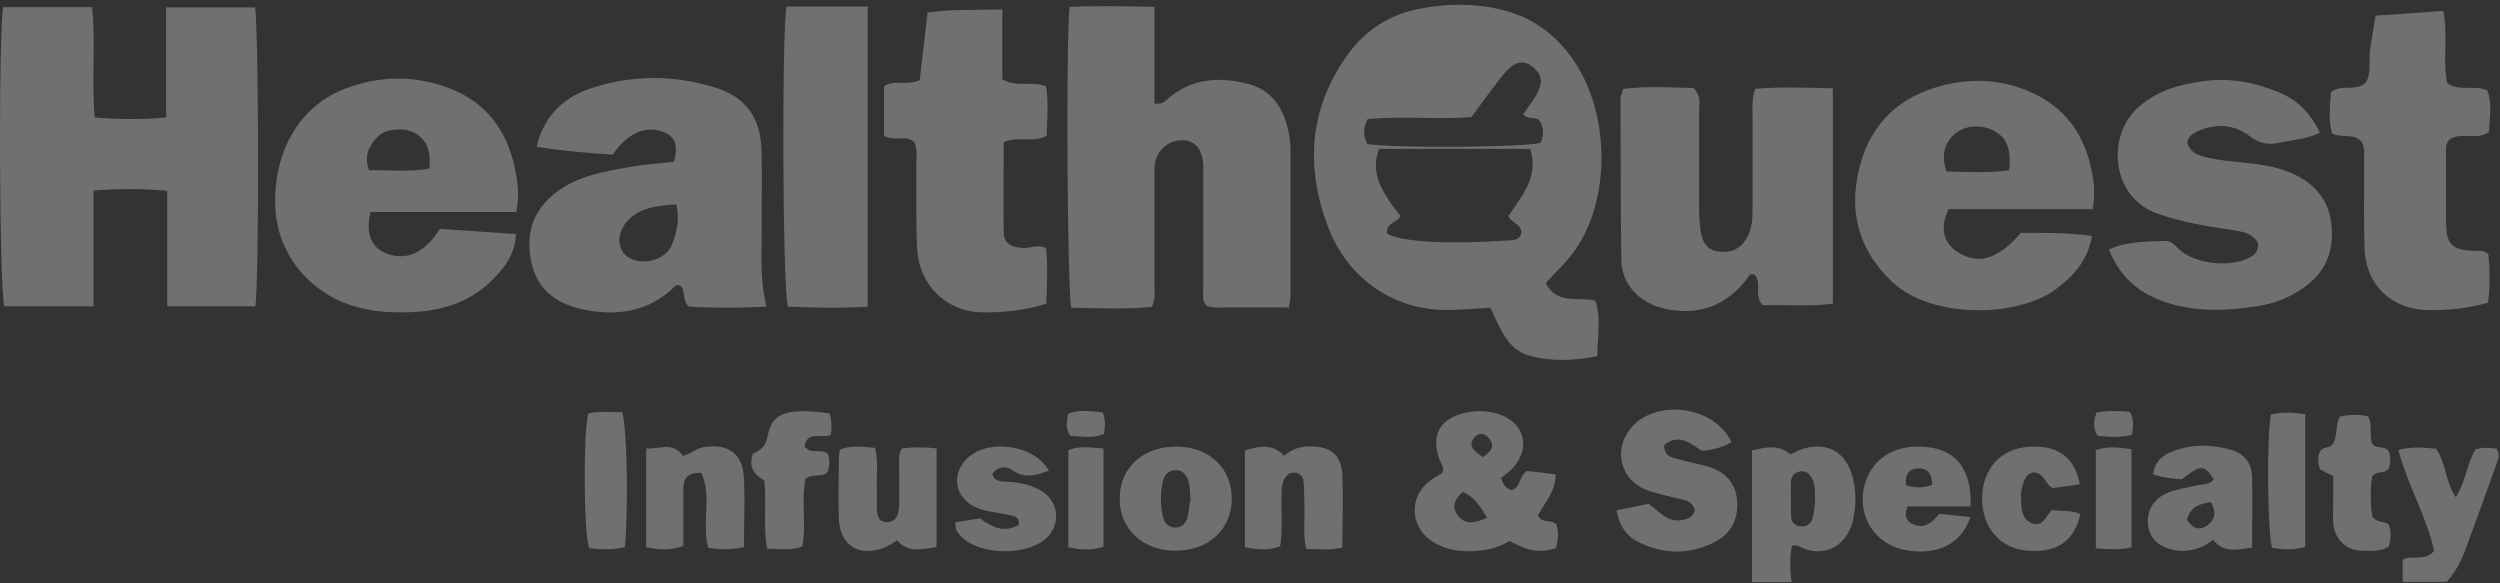
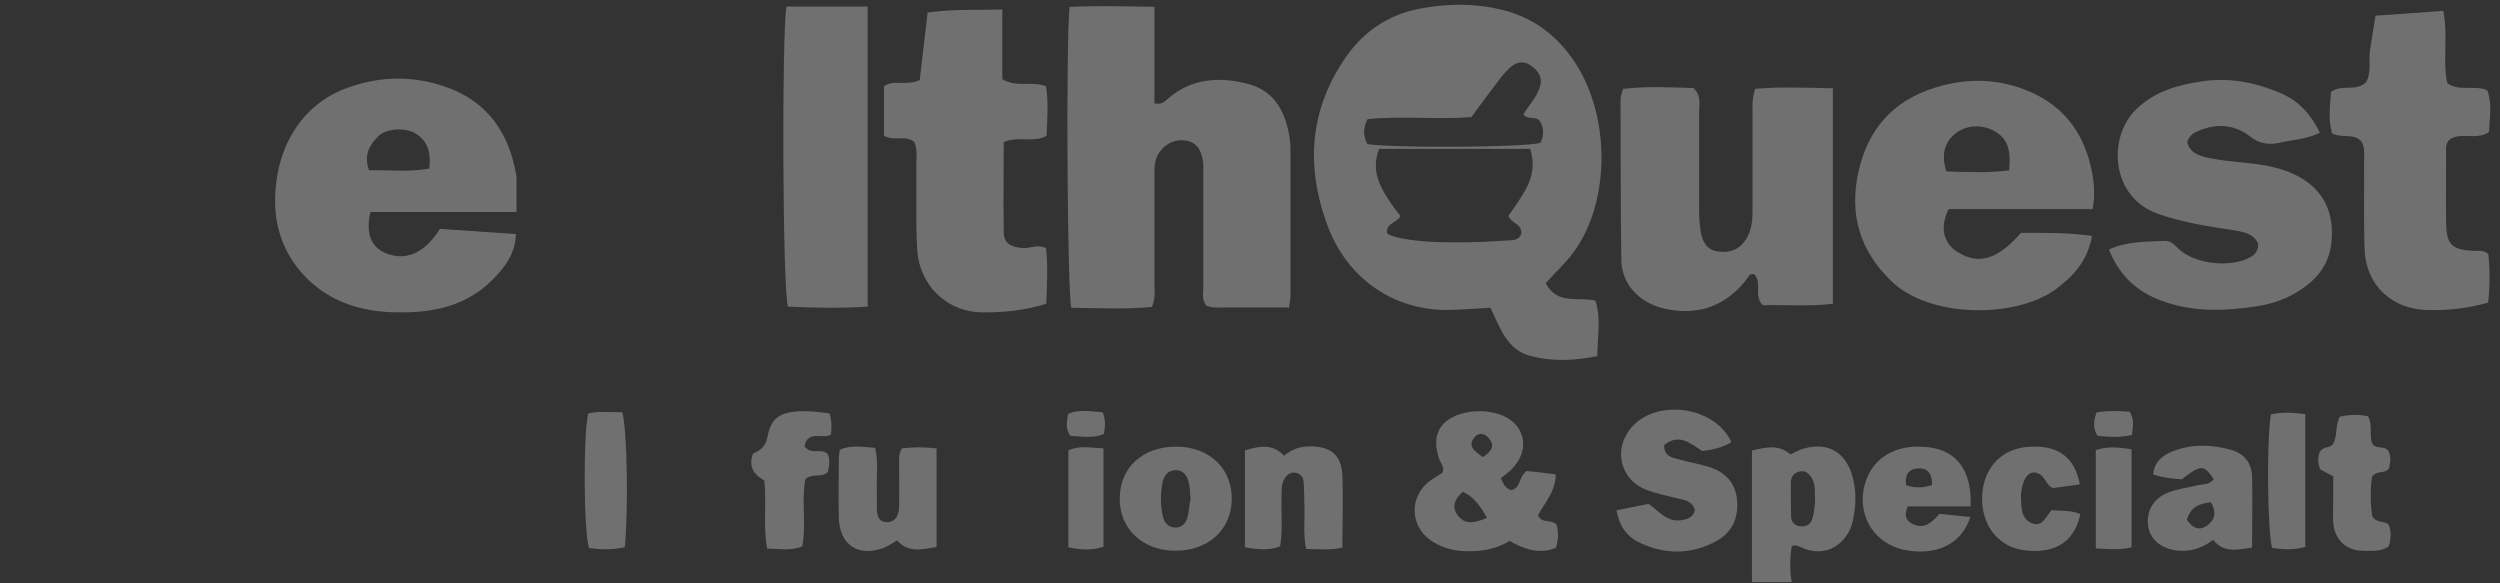
<svg xmlns="http://www.w3.org/2000/svg" width="433" height="101" viewBox="0 0 433 101" fill="none">
  <rect x="0" y="0" width="433" height="101" fill="#333333" stroke="none" />
  <g opacity="0.3">
    <path d="M303.438 100.776V78.006C305.813 77.511 307.942 76.868 310.12 78.699C310.763 78.402 311.506 77.957 312.347 77.709C316.654 76.472 319.772 78.353 320.911 82.758C321.554 85.282 321.455 87.708 320.911 90.232C320.02 94.044 316.406 96.865 311.902 94.786C311.456 94.588 311.06 94.291 310.318 94.588C310.021 96.618 309.971 98.697 310.318 100.825H303.487L303.438 100.776ZM314.377 86.965C314.278 85.381 314.476 84.243 313.981 83.154C313.535 82.213 312.892 81.421 311.704 81.669C310.714 81.867 310.219 82.56 310.169 83.55C310.169 85.53 310.169 87.51 310.219 89.539C310.268 90.48 310.912 91.123 311.951 91.173C312.991 91.272 313.684 90.628 313.931 89.787C314.228 88.747 314.278 87.609 314.377 86.965Z" fill="white" />
-     <path d="M416.149 100.774V96.913C417.832 96.072 419.911 97.309 421.594 95.428C420.356 89.637 417.04 84.143 415.406 77.955C417.733 77.262 419.812 77.559 421.94 77.708C423.673 80.183 423.475 83.351 425.356 86.123C427.039 83.4 427.286 80.331 428.721 77.856C430.058 77.411 431.295 77.559 432.384 77.708C433.127 78.747 432.632 79.539 432.384 80.381C430.701 85.133 428.969 89.835 427.237 94.587C426.445 96.864 425.405 98.992 423.772 100.774H416.149Z" fill="white" />
-     <path d="M44.265 53.06H28.97V33.062C24.564 32.617 20.604 32.666 16.199 33.013V53.06H0.755C-0.136 50.288 -0.284 5.491 0.557 1.234H15.951C16.595 7.471 15.852 13.857 16.397 20.341C20.555 20.688 24.416 20.737 28.772 20.341V1.284H44.166C44.809 4.452 44.908 48.902 44.215 53.159L44.265 53.06Z" fill="white" />
    <path d="M267.701 49.049C269.78 52.91 273.294 51.326 276.314 52.069C277.353 55.138 276.66 58.355 276.66 61.671C272.601 62.513 268.79 62.612 265.127 61.671C260.969 60.632 259.781 56.672 258.148 53.306C255.97 53.455 253.99 53.553 251.96 53.653C242.11 54.197 233.646 48.752 230.032 39.347C226.072 28.903 226.716 18.855 233.349 9.549C236.418 5.292 240.526 2.57 245.773 1.53C250.574 0.59 255.326 0.54 260.078 1.679C265.375 2.966 269.433 5.935 272.502 10.39C278.937 19.696 279.036 34.744 272.601 43.604C271.215 45.535 269.433 47.119 267.701 49.049ZM238.843 25.785C237.556 29.497 238.447 32.17 242.555 37.417C242.06 38.605 239.882 38.605 240.278 40.486C242.654 41.872 250.772 42.367 260.722 41.674C261.811 41.575 263.048 41.773 263.494 40.486C263.642 38.753 261.761 38.704 261.266 37.417C263.494 33.952 266.612 30.735 265.028 25.785H238.744H238.843ZM236.814 24.943C241.07 25.686 263.989 25.537 266.81 24.745C267.404 23.557 267.404 22.369 266.859 21.231C266.265 19.894 264.632 20.934 263.84 19.795C264.83 18.211 266.166 16.825 266.711 15.043C267.206 13.459 266.513 12.37 265.325 11.479C264.187 10.588 262.949 10.588 261.811 11.479C261.019 12.123 260.375 12.865 259.781 13.657C258.098 15.835 256.465 18.063 254.831 20.29C248.693 20.736 242.605 20.043 236.863 20.637C236.022 22.32 236.121 23.508 236.814 24.943Z" fill="white" />
    <path d="M223.065 53.258C219.155 53.258 215.492 53.258 211.829 53.258C210.839 53.258 209.8 53.357 208.909 52.911C208.117 51.872 208.414 50.684 208.414 49.595C208.414 43.407 208.414 37.22 208.414 31.082C208.414 30.191 208.414 29.3 208.414 28.459C208.166 25.736 207.028 24.4 204.899 24.301C202.771 24.152 200.692 25.687 200.147 27.865C199.9 28.805 199.949 29.845 199.949 30.884C199.949 36.923 199.949 43.011 199.949 49.05C199.949 50.288 200.197 51.575 199.504 53.159C194.9 53.604 190.198 53.357 185.545 53.307C184.852 50.189 184.605 7.718 185.248 1.185C189.901 0.987 194.653 1.086 199.949 1.185V17.915C201.385 18.163 201.83 17.47 202.424 16.975C206.483 13.559 211.136 13.262 216.036 14.5C219.6 15.391 221.679 17.767 222.719 21.083C223.214 22.618 223.511 24.251 223.511 25.934C223.511 34.398 223.511 42.813 223.511 51.278C223.511 51.773 223.412 52.268 223.214 53.406L223.065 53.258Z" fill="white" />
-     <path d="M132.726 53.11C127.974 53.357 123.47 53.357 119.312 53.11C118.025 51.872 118.866 50.288 117.777 49.447C117.48 49.447 117.134 49.348 117.035 49.447C112.629 53.951 107.135 54.793 101.245 53.654C96.691 52.763 93.176 50.387 92.087 45.685C90.949 40.785 92.137 36.478 96.394 33.261C100.205 30.39 104.71 29.697 109.214 28.905C111.689 28.459 114.213 28.311 116.738 28.014C117.48 25.242 116.985 23.806 115.154 22.965C112.085 21.579 108.669 22.965 106.145 26.776C101.839 26.529 97.433 26.133 92.929 25.44C94.117 20.391 97.285 17.075 101.938 15.441C109.214 12.917 116.639 12.917 123.965 15.194C129.162 16.827 131.736 20.391 131.884 25.984C132.033 30.39 131.885 34.795 131.934 39.25C131.934 43.755 131.588 48.259 132.726 53.06V53.11ZM117.183 35.389C113.223 35.637 111.342 36.132 109.659 37.369C107.432 39.003 106.64 41.676 107.828 43.557C108.867 45.239 111.689 45.784 113.966 44.745C115.154 44.2 116.045 43.359 116.49 42.121C117.282 39.993 117.728 37.864 117.134 35.389H117.183Z" fill="white" />
-     <path d="M89.458 36.724H64.164C63.322 40.288 64.213 42.663 66.589 43.752C70.103 45.337 73.519 43.95 76.192 39.644C80.399 39.941 84.755 40.238 89.359 40.535C89.26 43.95 87.428 46.326 85.3 48.455C80.795 53.009 75.004 54.197 68.915 54.098C66.292 54.098 63.619 53.751 61.045 52.959C53.373 50.534 48.027 43.802 47.68 35.932C47.284 26.378 51.789 18.508 59.56 15.439C65.302 13.212 71.192 12.964 77.033 14.993C84.359 17.468 88.171 22.963 89.408 30.338C89.755 32.269 89.903 34.298 89.408 36.724H89.458ZM74.36 29.2C74.657 26.428 74.113 24.349 71.885 23.062C70.103 22.022 66.837 22.27 65.5 23.606C63.966 25.141 62.976 26.923 63.916 29.497C67.381 29.398 70.697 29.843 74.36 29.2Z" fill="white" />
+     <path d="M89.458 36.724H64.164C63.322 40.288 64.213 42.663 66.589 43.752C70.103 45.337 73.519 43.95 76.192 39.644C80.399 39.941 84.755 40.238 89.359 40.535C89.26 43.95 87.428 46.326 85.3 48.455C80.795 53.009 75.004 54.197 68.915 54.098C66.292 54.098 63.619 53.751 61.045 52.959C53.373 50.534 48.027 43.802 47.68 35.932C47.284 26.378 51.789 18.508 59.56 15.439C65.302 13.212 71.192 12.964 77.033 14.993C84.359 17.468 88.171 22.963 89.408 30.338H89.458ZM74.36 29.2C74.657 26.428 74.113 24.349 71.885 23.062C70.103 22.022 66.837 22.27 65.5 23.606C63.966 25.141 62.976 26.923 63.916 29.497C67.381 29.398 70.697 29.843 74.36 29.2Z" fill="white" />
    <path d="M317.499 52.615C313.193 53.111 309.183 52.764 305.322 52.863C303.639 51.23 305.322 48.903 303.788 47.468C303.491 47.517 303.144 47.468 303.045 47.616C299.432 52.913 294.086 54.942 287.899 53.358C283.84 52.319 280.87 49.151 280.82 45.092C280.672 35.786 280.721 26.43 280.672 17.125C280.672 16.63 280.919 16.184 281.117 15.392C285.275 14.897 289.384 15.145 293.294 15.244C294.73 16.58 294.284 18.065 294.284 19.402C294.284 25.044 294.284 30.737 294.284 36.429C294.284 37.667 294.383 38.954 294.581 40.191C294.878 41.874 295.571 43.31 297.601 43.557C299.729 43.854 301.362 43.161 302.451 41.379C303.441 39.795 303.54 38.063 303.54 36.281C303.54 30.885 303.54 25.441 303.54 20.045C303.54 18.659 303.392 17.273 303.986 15.392C308.292 14.996 312.747 15.194 317.45 15.293V52.615H317.499Z" fill="white" />
    <path d="M362.446 36.227H337.498C335.914 39.444 336.607 42.166 339.132 43.701C342.696 45.928 346.012 44.938 350.021 40.335C353.932 40.335 358.04 40.236 362.347 40.88C361.555 45.136 359.179 47.76 356.209 49.987C349.279 55.185 334.429 55.135 327.747 48.849C322.104 43.503 320.223 37.118 321.906 29.643C323.589 22.317 327.846 17.417 335.271 15.14C340.617 13.507 345.814 13.605 350.863 15.585C358.04 18.407 361.604 24 362.594 31.425C362.693 32.316 362.693 33.207 362.693 34.049C362.693 34.544 362.594 35.039 362.446 36.227ZM347.992 29.544C348.338 25.683 347.596 23.901 345.368 22.664C343.191 21.476 340.419 21.674 338.637 23.159C336.756 24.693 336.211 26.822 337.102 29.693C340.617 29.792 344.23 29.99 348.041 29.495L347.992 29.544Z" fill="white" />
    <path d="M401.796 23.011C399.519 24.1 397.193 24.199 394.965 24.694C393.084 25.14 391.352 24.942 389.669 23.605C386.996 21.526 383.828 21.328 380.66 22.714C379.868 23.061 379.076 23.556 378.828 24.694C379.422 26.773 381.353 27.12 383.184 27.466C386.649 28.159 390.263 28.11 393.728 28.951C400.212 30.486 404.667 34.594 403.776 42.217C403.281 46.226 400.905 48.8 397.589 50.731C395.51 51.968 393.183 52.711 390.807 53.057C385.263 53.899 379.719 54.097 374.324 52.067C370.067 50.483 367.048 47.711 365.266 43.207C368.434 41.772 371.7 41.87 374.918 41.722C376.254 41.672 376.848 42.761 377.739 43.454C380.709 45.83 386.451 46.325 389.669 44.593C390.461 44.147 391.154 43.603 391.104 42.217C390.362 40.484 388.58 40.138 386.649 39.841C382.293 39.197 377.937 38.505 373.73 37.02C365.662 34.198 364.919 23.902 369.968 18.952C373.284 15.735 377.393 14.646 381.65 14.052C386.253 13.409 390.758 14.3 395.015 16.131C398.034 17.418 400.212 19.695 401.796 22.962V23.011Z" fill="white" />
    <path d="M160.732 2.177C164.94 1.534 169.098 1.781 173.602 1.633V13.711C176.126 15.245 178.7 13.958 181.175 14.948C181.621 17.72 181.373 20.591 181.274 23.511C179.096 24.798 176.522 23.511 173.849 24.6C173.849 29.748 173.75 34.995 173.849 40.242C173.849 42.123 175.136 42.865 177.265 42.965C178.502 43.014 179.74 42.272 181.175 42.965C181.522 46.083 181.324 49.3 181.225 52.617C177.463 53.755 173.8 54.151 170.187 54.102C163.95 54.052 159.198 49.399 158.851 43.113C158.604 38.361 158.752 33.56 158.703 28.758C158.703 27.372 158.95 25.986 158.356 24.6C156.871 23.313 154.891 24.551 153.109 23.511V14.948C154.792 13.711 157.02 14.948 159.297 13.859C159.742 10.196 160.188 6.236 160.683 2.029L160.732 2.177Z" fill="white" />
    <path d="M430.993 44.048C431.24 46.622 431.29 49.444 430.943 52.413C427.429 53.404 423.915 53.8 420.4 53.7C414.262 53.552 409.857 49.444 409.56 43.355C409.362 38.306 409.51 33.307 409.461 28.258C409.461 27.02 409.659 25.734 409.065 24.595C407.728 22.962 405.649 24.001 403.917 23.11C403.224 20.784 403.57 18.309 403.719 15.933C405.6 14.497 407.976 15.933 409.758 14.299C410.797 12.616 410.203 10.488 410.5 8.557C410.797 6.726 411.094 4.845 411.441 2.716C415.302 2.469 419.163 2.172 423.172 1.875C424.063 6.231 423.024 10.389 423.865 14.398C425.993 15.933 428.468 14.646 430.795 15.636C431.686 17.962 431.191 20.388 431.092 22.863C428.963 24.348 426.439 22.863 424.41 24.051C423.469 24.793 423.667 25.832 423.667 26.823C423.667 30.733 423.618 34.643 423.667 38.554C423.717 42.415 424.657 43.306 428.666 43.454C429.409 43.454 430.201 43.256 431.092 44.098L430.993 44.048Z" fill="white" />
    <path d="M150.282 1.186V53.111C145.629 53.408 141.026 53.309 136.472 53.111C135.532 50.141 135.383 5.394 136.225 1.137H150.233L150.282 1.186Z" fill="white" />
    <path d="M259.941 82.76C260.387 83.85 260.733 84.641 261.772 84.889C263.455 84.493 263.01 82.513 264.445 81.573C265.93 81.721 267.613 81.919 269.445 82.166C269.445 85.136 267.514 87.116 266.376 89.245C267.069 90.779 268.653 89.839 269.593 90.878C269.94 92.066 269.94 93.403 269.494 94.888C266.673 96.026 264.099 95.185 261.475 93.7C258.902 95.234 256.08 95.63 253.11 95.432C251.18 95.284 249.398 94.69 247.814 93.601C244.299 91.175 244.052 86.324 247.319 83.552C248.061 82.909 249.002 82.463 249.794 81.919C250.289 80.879 249.497 80.236 249.249 79.444C247.913 75.534 249.249 72.712 253.259 71.623C255.239 71.079 257.268 71.079 259.248 71.623C264.049 72.96 265.336 77.712 261.822 81.275C261.277 81.82 260.683 82.216 259.891 82.859L259.941 82.76ZM257.565 89.69C256.328 87.611 255.288 86.027 253.358 85.186C251.873 86.473 251.427 87.859 252.467 89.245C253.754 90.977 255.437 90.581 257.565 89.69ZM256.773 79.197C258.407 78.157 259.05 77.118 257.714 75.732C257.021 74.989 256.031 74.94 255.387 75.732C254.1 77.316 255.387 78.108 256.773 79.147V79.197Z" fill="white" />
    <path d="M279.938 88.402C281.967 88.006 283.65 87.66 285.531 87.264C287.263 88.452 288.699 90.531 291.322 90.085C292.362 89.887 293.302 89.59 293.55 88.353C293.104 86.719 291.669 86.571 290.332 86.274C288.6 85.828 286.867 85.482 285.234 84.888C280.73 83.155 279.393 78.106 282.314 74.344C286.471 68.949 296.916 70.186 299.886 76.572C298.351 77.512 296.668 77.908 294.787 78.106C292.807 76.819 290.827 74.988 288.253 77.067C288.154 78.997 289.54 79.245 290.728 79.542C292.411 80.037 294.193 80.334 295.876 80.829C298.846 81.72 300.678 83.7 300.876 86.818C301.074 89.788 299.985 92.263 297.213 93.748C292.906 96.074 288.501 96.074 284.095 94.045C281.917 93.055 280.532 91.323 279.987 88.452L279.938 88.402Z" fill="white" />
    <path d="M156.275 77.663C158.255 77.416 160.086 77.416 162.215 77.663V94.741C159.839 95.087 157.364 95.879 155.384 93.602C154.592 94.048 153.85 94.592 153.058 94.889C148.652 96.523 145.435 94.394 145.286 89.741C145.187 86.326 145.286 82.96 145.286 79.544C145.286 79.049 145.385 78.554 145.435 77.911C147.365 77.02 149.345 77.416 151.573 77.564C152.167 80.089 151.771 82.613 151.87 85.088C151.87 85.979 151.87 86.87 151.87 87.712C151.87 88.999 151.969 90.484 153.701 90.434C155.235 90.385 155.681 89.048 155.73 87.712C155.78 85.336 155.73 82.91 155.73 80.534C155.73 79.643 155.582 78.752 156.226 77.614L156.275 77.663Z" fill="white" />
    <path d="M232.554 94.835C230.227 95.38 228.346 95.083 226.218 95.083C225.673 92.459 226.02 89.984 225.921 87.509C225.871 86.123 225.921 84.737 225.772 83.351C225.723 82.559 225.129 81.965 224.287 81.866C223.446 81.767 222.852 82.262 222.456 82.955C221.862 83.995 222.01 85.133 221.961 86.272C221.862 89.044 222.208 91.766 221.713 94.637C219.733 95.38 217.803 95.182 215.625 94.786V78.005C218.001 77.312 220.327 76.719 222.406 78.946C223.693 77.808 225.178 77.312 226.911 77.312C230.524 77.312 232.405 78.847 232.504 82.46C232.653 86.47 232.504 90.479 232.504 94.786L232.554 94.835Z" fill="white" />
    <path d="M390.057 94.837C387.533 95.183 385.206 95.876 383.325 93.5C381.494 94.886 379.563 95.579 377.286 95.381C374.465 95.084 372.485 93.599 372.089 91.272C371.643 88.649 372.881 86.323 375.603 85.283C377.138 84.689 378.771 84.491 380.355 84.095C381.444 83.848 382.632 84.046 383.424 83.006C381.692 80.432 381.246 80.432 377.88 83.006C376.296 82.907 374.663 82.759 372.93 82.165C373.128 79.987 374.564 78.848 376.346 78.155C379.662 76.868 383.028 76.967 386.394 77.908C388.721 78.551 390.008 80.234 390.057 82.61C390.156 86.62 390.057 90.629 390.057 94.787V94.837ZM378.771 90.035C379.811 91.57 380.999 91.966 382.335 90.976C383.721 89.936 383.87 88.6 382.929 86.966C381.048 87.263 379.415 87.659 378.771 90.035Z" fill="white" />
-     <path d="M128.9 94.741C126.574 95.285 124.742 95.186 122.663 94.889C121.475 90.583 123.356 85.93 121.475 81.92C118.802 81.772 118.357 83.108 118.357 84.791C118.357 88.058 118.357 91.276 118.357 94.543C116.08 95.384 114.149 95.186 111.922 94.79V77.663C114.199 77.862 116.476 76.376 118.258 78.95C119.594 78.703 120.584 77.614 121.97 77.416C126.227 76.822 128.653 78.604 128.851 82.811C129.049 86.672 128.851 90.583 128.851 94.741H128.9Z" fill="white" />
    <path d="M341.31 87.71H330.42C329.678 89.393 330.222 90.333 331.41 90.828C333.44 91.719 334.727 90.333 335.915 88.997C337.746 89.195 339.479 89.343 341.261 89.541C339.776 94.293 335.222 96.421 329.579 95.184C324.827 94.095 321.956 89.739 322.748 84.938C323.688 79.592 328.044 76.721 334.034 77.463C338.934 78.057 341.558 81.522 341.31 87.71ZM334.628 83.997C334.677 82.116 333.935 81.077 332.301 81.126C330.668 81.126 329.876 82.166 330.123 84.047C331.509 84.492 332.895 84.591 334.628 83.997Z" fill="white" />
    <path d="M203.541 95.379C197.898 95.379 193.888 91.568 193.938 86.37C193.938 80.925 197.997 77.262 203.937 77.361C209.58 77.46 213.441 81.222 213.342 86.568C213.243 91.815 209.184 95.428 203.541 95.379ZM206.214 86.766C206.115 85.677 206.164 84.638 205.917 83.648C205.669 82.46 205.026 81.47 203.689 81.42C202.353 81.42 201.61 82.311 201.363 83.499C200.967 85.479 200.967 87.509 201.412 89.489C201.66 90.528 202.353 91.32 203.491 91.37C204.679 91.419 205.372 90.677 205.669 89.637C205.917 88.697 205.966 87.657 206.115 86.766H206.214Z" fill="white" />
-     <path d="M165.586 90.431C166.922 90.233 168.259 90.035 169.744 89.788C171.773 91.273 173.951 92.411 176.476 90.877C176.575 89.392 175.585 89.392 174.743 89.194C172.912 88.748 170.981 88.699 169.199 87.956C165.536 86.422 164.645 82.462 167.269 79.641C170.833 75.829 179.05 76.918 181.673 81.522C179.495 82.363 177.466 82.957 175.238 81.373C174.248 80.68 172.813 80.73 171.872 82.066C172.268 83.551 173.555 83.353 174.644 83.452C176.575 83.551 178.406 83.947 180.139 84.887C183.208 86.57 183.851 90.382 181.525 92.906C178.307 96.421 169.348 96.322 166.229 92.659C165.734 92.065 165.338 91.421 165.536 90.481L165.586 90.431Z" fill="white" />
    <path d="M139.499 82.999C138.757 86.811 139.697 90.721 138.955 94.632C136.925 95.473 134.995 95.028 132.866 95.028C132.124 91.018 132.817 87.207 132.371 83.198C130.837 82.356 129.55 81.119 130.391 78.594C131.431 78.099 132.569 77.555 132.916 75.723C133.51 72.407 135.044 71.417 138.509 71.219C139.252 71.219 140.044 71.219 140.786 71.268C141.776 71.367 142.766 71.466 143.707 71.615C144.037 72.869 144.103 74.09 143.905 75.278C142.519 76.119 139.895 74.436 139.351 77.258C140.341 78.842 142.073 77.604 143.311 78.545C143.806 79.485 143.657 80.574 143.41 81.663C142.469 82.851 140.935 81.861 139.499 82.95V82.999Z" fill="white" />
    <path d="M355.424 88.349C357.157 88.547 358.79 88.349 360.325 89.042C359.285 93.793 356.068 95.922 350.771 95.328C346.267 94.833 343.297 91.22 343.297 86.369C343.297 81.32 346.465 77.756 351.167 77.409C356.315 76.964 359.335 79.092 360.226 83.894C358.592 84.141 357.008 84.339 355.573 84.537C354.236 83.993 354.335 82.359 352.652 81.864C351.514 81.617 350.771 82.508 350.375 83.844C350.177 84.587 349.979 85.329 350.029 86.072C350.128 87.804 349.93 89.834 351.959 90.626C353.84 91.368 354.385 89.289 355.375 88.349H355.424Z" fill="white" />
    <path d="M404.07 82.461C403.08 81.966 402.436 81.62 401.842 81.273C401.446 80.234 401.446 79.244 401.694 78.501C402.189 77.214 403.377 77.709 403.971 77.016C404.961 75.63 404.367 73.799 405.258 72.165C406.891 71.819 408.574 71.72 410.158 72.116C411 73.749 410.307 75.333 410.851 76.769C411.445 77.858 412.782 77.165 413.573 77.957C414.217 78.947 414.019 80.036 413.772 81.125C413.079 82.115 411.742 81.422 410.851 82.511C410.505 84.738 410.554 87.213 410.851 89.341C411.594 90.728 412.93 90.084 413.722 90.876C414.167 92.064 414.167 93.252 413.722 94.638C412.336 95.578 410.653 95.43 409.02 95.38C406.248 95.281 404.367 93.4 404.119 90.579C404.02 89.193 404.119 87.807 404.119 86.421C404.119 85.184 404.119 83.897 404.119 82.412L404.07 82.461Z" fill="white" />
    <path d="M108.168 94.784C105.99 95.279 104.01 95.18 102.03 94.932C101.089 92.16 100.99 75.281 101.881 71.618C103.812 71.123 105.841 71.47 107.772 71.371C108.613 74.192 108.861 87.854 108.217 94.784H108.168Z" fill="white" />
    <path d="M393.332 71.77C395.362 71.325 397.243 71.473 399.272 71.721V94.738C397.193 95.282 395.362 95.183 393.53 94.886C392.738 92.164 392.54 76.275 393.332 71.77Z" fill="white" />
    <path d="M191.127 94.688C189.147 95.38 187.217 95.232 185.039 94.787V78.006C186.92 77.115 188.9 77.561 191.127 77.66V94.688Z" fill="white" />
    <path d="M369.18 94.786C366.952 95.331 365.121 95.083 362.992 94.984V77.957C364.972 77.263 366.903 77.462 369.18 77.808V94.836V94.786Z" fill="white" />
    <path d="M363.18 71.423C365.259 71.076 367.14 71.175 368.872 71.324C369.763 72.759 369.367 73.947 369.268 75.333C367.14 75.828 365.209 75.68 363.279 75.481C362.487 74.145 362.586 72.908 363.13 71.423H363.18Z" fill="white" />
    <path d="M190.984 71.375C191.529 72.81 191.43 73.899 191.182 75.186C189.301 75.978 187.321 75.582 185.391 75.483C184.45 74.246 184.797 73.008 184.995 71.672C186.876 70.88 188.856 71.226 190.984 71.424V71.375Z" fill="white" />
  </g>
</svg>